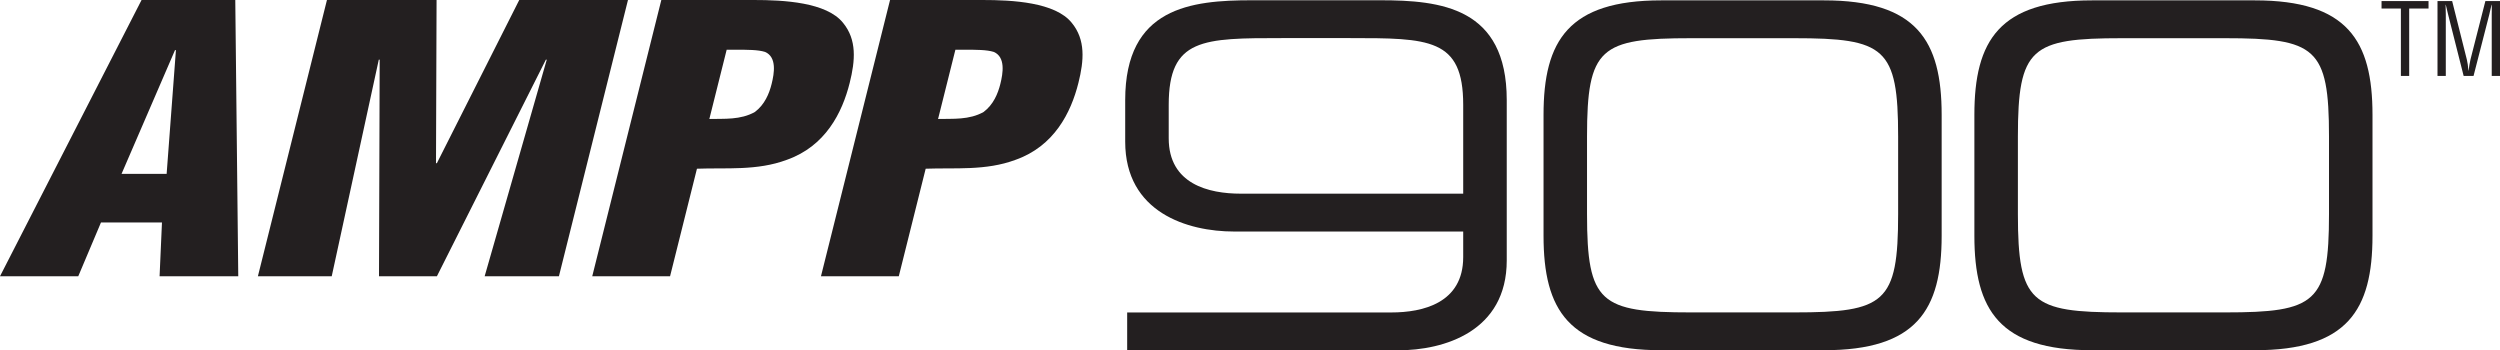
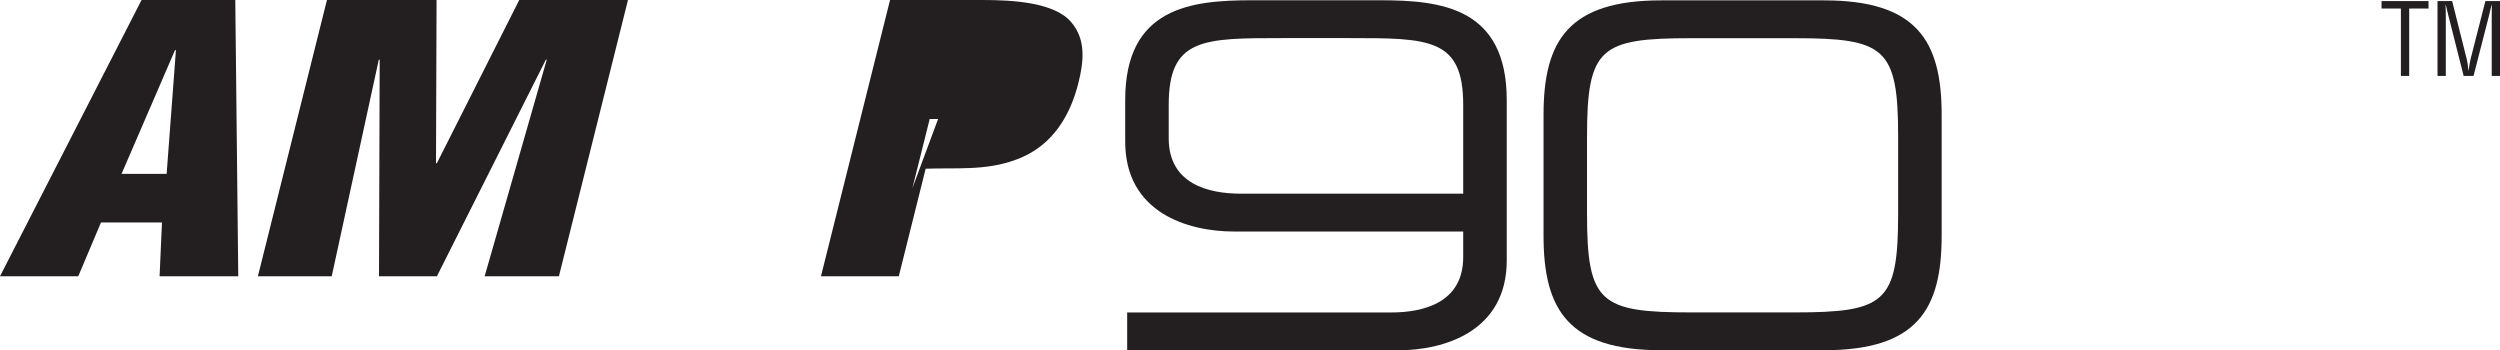
<svg xmlns="http://www.w3.org/2000/svg" viewBox="0 0 96.405 13.51" height="13.51" width="96.405" id="b">
  <g id="c">
    <path stroke-width="0" fill="#231f20" d="M59.522,4.426c0-2.863.966-4.412,4.54-4.412h6.272c3.574,0,4.54,1.55,4.54,4.412v4.667c0,2.862-.966,4.412-4.54,4.412h-6.272c-3.573,0-4.54-1.55-4.54-4.412v-4.667ZM73.196,5.265c0-3.428-.511-3.792-4.011-3.792h-3.975c-3.5,0-4.011.365-4.011,3.792v2.99c0,3.428.511,3.792,4.011,3.792h3.975c3.501,0,4.011-.365,4.011-3.792v-2.99Z" />
-     <path stroke-width="0" fill="#231f20" d="M76.136,4.426c0-2.863.966-4.412,4.54-4.412h6.272c3.574,0,4.54,1.55,4.54,4.412v4.667c0,2.862-.966,4.412-4.54,4.412h-6.272c-3.573,0-4.54-1.55-4.54-4.412v-4.667ZM89.811,5.265c0-3.428-.511-3.792-4.011-3.792h-3.975c-3.5,0-4.011.365-4.011,3.792v2.99c0,3.428.511,3.792,4.011,3.792h3.975c3.501,0,4.011-.365,4.011-3.792v-2.99Z" />
    <path stroke-width="0" fill="#231f20" d="M53.214.01c2.353,0,4.889.274,4.889,3.849v6.184c0,2.736-2.408,3.466-4.196,3.466h-10.441v-1.46h10.185c1.222,0,2.773-.365,2.773-2.134v-5.874c0-2.572-1.314-2.572-4.397-2.572h-2.563c-3.082,0-4.396,0-4.396,2.572v1.293c0,1.77,1.55,2.134,2.773,2.134h9.685v1.46h-9.94c-1.787,0-4.196-.73-4.196-3.466v-1.603c0-3.575,2.536-3.849,4.889-3.849h4.934Z" />
    <path stroke-width="0" fill="#231f20" d="M91.837.041h1.812v.289h-.746s0,2.597,0,2.597h-.32V.33s-.746,0-.746,0V.041Z" />
    <path stroke-width="0" fill="#231f20" d="M95.843.041h.562v2.886h-.319V.549c0-.123.008-.243,0-.366h-.008c-.035.169-.062.277-.089.389l-.604,2.355h-.382s-.604-2.389-.604-2.389c-.027-.1-.05-.197-.084-.354h-.008c0,.123.008.25.008.373v2.37h-.32V.041h.565s.565,2.251.565,2.251c.031.123.046.242.062.427h.008c.019-.146.038-.289.073-.431l.573-2.247Z" />
    <path stroke-width="0" fill="#231f20" d="M0,10.653L5.459,0h3.614s.115,10.653.115,10.653h-3.034s.092-2.074.092-2.074h-2.352s-.876,2.074-.876,2.074H0ZM6.783,1.932h-.034s-2.062,4.773-2.062,4.773h1.739s.358-4.773.358-4.773Z" />
    <path stroke-width="0" fill="#231f20" d="M9.945,10.653L12.608,0h4.227s-.022,6.293-.022,6.293h.034S20.023,0,20.023,0h4.193s-2.663,10.653-2.663,10.653h-2.864s2.395-8.352,2.395-8.352h-.034l-4.202,8.352h-2.233s.026-8.352.026-8.352h-.034s-1.815,8.352-1.815,8.352h-2.847Z" />
-     <path stroke-width="0" fill="#231f20" d="M22.838,10.653L25.502,0h3.563c1.159,0,2.808.085,3.445.881.535.653.473,1.449.256,2.315-.288,1.151-.935,2.443-2.43,2.969-1.146.426-2.325.298-3.46.341l-1.037,4.148h-3ZM27.355,4.588c.566-.014,1.2.043,1.755-.27.378-.284.553-.71.645-1.08.103-.412.208-1.037-.254-1.236-.269-.085-.678-.085-1.155-.085h-.324s-.668,2.67-.668,2.67Z" />
-     <path stroke-width="0" fill="#231f20" d="M31.658,10.653L34.322,0h3.563c1.159,0,2.808.085,3.445.881.535.653.473,1.449.256,2.315-.288,1.151-.935,2.443-2.43,2.969-1.146.426-2.325.298-3.46.341l-1.037,4.148h-3ZM36.175,4.588c.566-.014,1.2.043,1.755-.27.378-.284.553-.71.645-1.08.103-.412.208-1.037-.254-1.236-.269-.085-.678-.085-1.155-.085h-.324s-.668,2.67-.668,2.67Z" />
+     <path stroke-width="0" fill="#231f20" d="M31.658,10.653L34.322,0h3.563c1.159,0,2.808.085,3.445.881.535.653.473,1.449.256,2.315-.288,1.151-.935,2.443-2.43,2.969-1.146.426-2.325.298-3.46.341l-1.037,4.148h-3ZM36.175,4.588h-.324s-.668,2.67-.668,2.67Z" />
  </g>
</svg>